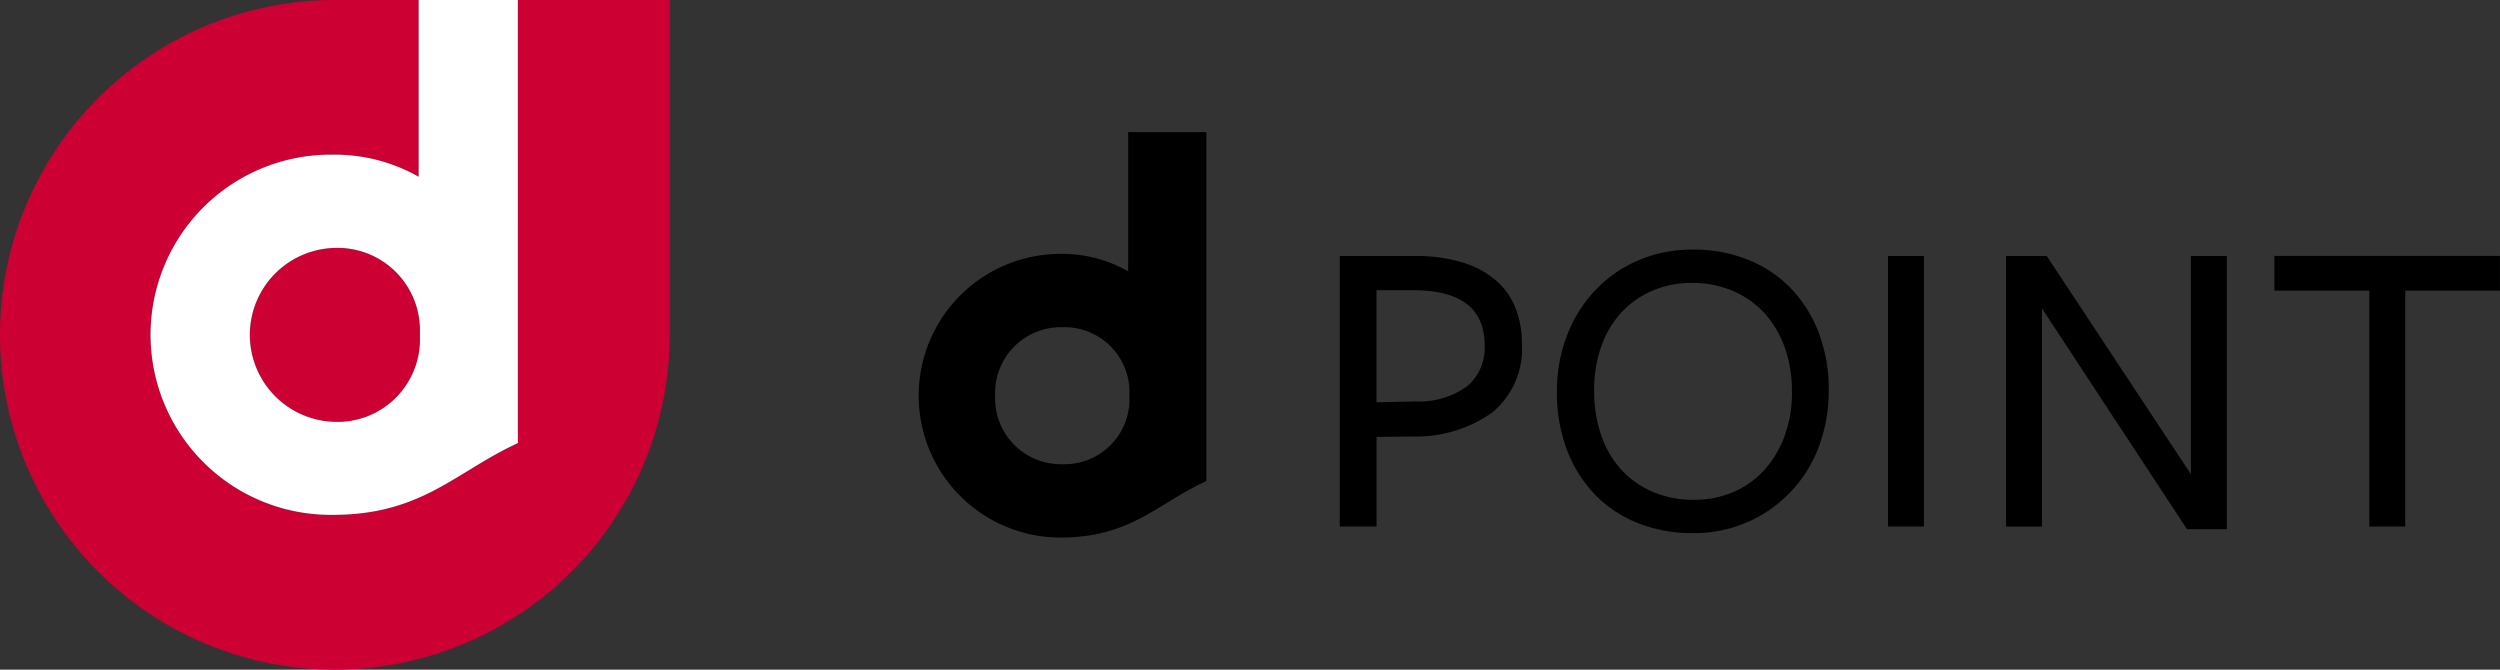
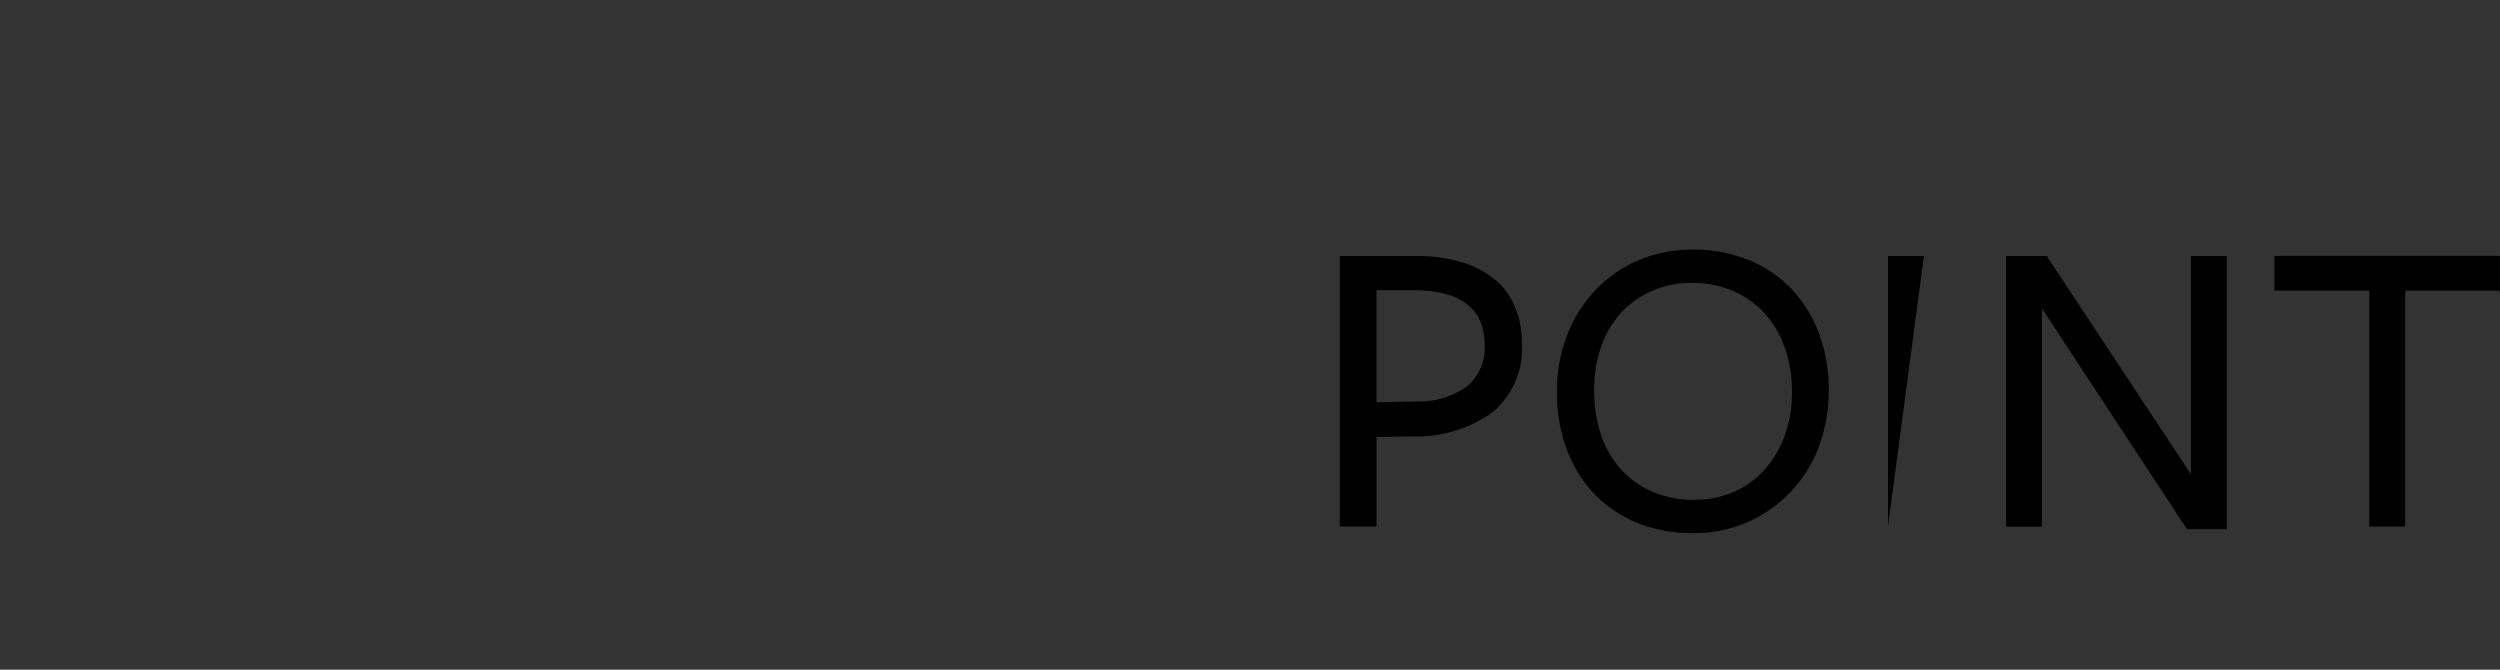
<svg xmlns="http://www.w3.org/2000/svg" id="pt-logo-d" width="108" height="28.93" viewBox="0 0 108 28.93">
  <rect x="0" y="0" width="108" height="28.93" fill="#333333" stroke="none" />
  <g id="Group">
    <g id="グループ_345" data-name="グループ 345" transform="translate(39.614 5.708)">
      <path id="パス_2480" data-name="パス 2480" d="M449.745,801.111a3.551,3.551,0,0,1-1.281,2.982A5.653,5.653,0,0,1,445,805.13l-1.534.019v3.871h-1.589V797.334h3.235a6.853,6.853,0,0,1,2.076.28,4,4,0,0,1,1.449.785,3.1,3.1,0,0,1,.841,1.2A4.131,4.131,0,0,1,449.745,801.111Zm-1.609.075q0-2.374-3.1-2.375h-1.571v4.843l1.7-.037a3.542,3.542,0,0,0,2.225-.664A2.177,2.177,0,0,0,448.136,801.185Z" transform="translate(-423.614 -791.982)" />
      <path id="パス_2481" data-name="パス 2481" d="M467.52,803a6.823,6.823,0,0,1-.43,2.44,5.724,5.724,0,0,1-5.441,3.73,6.32,6.32,0,0,1-2.365-.43,5.308,5.308,0,0,1-1.852-1.225,5.64,5.64,0,0,1-1.215-1.926,6.9,6.9,0,0,1-.439-2.515,6.734,6.734,0,0,1,.43-2.431,5.877,5.877,0,0,1,1.216-1.953,5.583,5.583,0,0,1,1.86-1.3,5.863,5.863,0,0,1,2.365-.468,6.311,6.311,0,0,1,2.365.43,5.316,5.316,0,0,1,1.852,1.225,5.667,5.667,0,0,1,1.215,1.916A6.832,6.832,0,0,1,467.52,803Zm-1.59.074a5.615,5.615,0,0,0-.318-1.946,4.339,4.339,0,0,0-.888-1.48,3.908,3.908,0,0,0-1.365-.95,4.454,4.454,0,0,0-1.748-.336,4.268,4.268,0,0,0-1.71.336,3.924,3.924,0,0,0-1.337.94,4.235,4.235,0,0,0-.869,1.462,5.586,5.586,0,0,0-.308,1.9,5.866,5.866,0,0,0,.308,1.955,4.23,4.23,0,0,0,.879,1.49,3.9,3.9,0,0,0,1.365.95,4.437,4.437,0,0,0,1.748.335,4.26,4.26,0,0,0,1.711-.335,3.856,3.856,0,0,0,1.336-.95,4.452,4.452,0,0,0,.879-1.471A5.428,5.428,0,0,0,465.931,803.069Z" transform="translate(-428.133 -791.847)" />
-       <path id="パス_2482" data-name="パス 2482" d="M476.968,809.02V797.334h1.552V809.02Z" transform="translate(-435.02 -791.982)" />
+       <path id="パス_2482" data-name="パス 2482" d="M476.968,809.02V797.334h1.552Z" transform="translate(-435.02 -791.982)" />
      <path id="パス_2483" data-name="パス 2483" d="M492.507,797.334h1.552v11.8h-1.721l-6.264-9.536v9.424h-1.552V797.334h1.758l6.226,9.423Z" transform="translate(-437.475 -791.982)" />
      <path id="パス_2484" data-name="パス 2484" d="M507.35,798.83v10.19H505.8V798.83h-4.1v-1.5h9.742v1.5Z" transform="translate(-443.059 -791.982)" />
-       <path id="パス_2485" data-name="パス 2485" d="M423.946,789.405v6.014a5.746,5.746,0,0,0-2.923-.754,6.127,6.127,0,1,0,0,12.254c3.04,0,4.178-1.47,6.3-2.441V789.405h-3.374M418.2,800.791a2.836,2.836,0,0,1,2.9-2.957,2.8,2.8,0,0,1,2.9,2.88v.153a2.8,2.8,0,0,1-2.9,2.882,2.837,2.837,0,0,1-2.9-2.958" transform="translate(-414.823 -789.405)" />
    </g>
    <g id="グループ_346" data-name="グループ 346">
-       <path id="パス_2486" data-name="パス 2486" d="M375.792,796.81a3.758,3.758,0,0,0,0,7.514,3.559,3.559,0,0,0,3.677-3.658v-.2A3.556,3.556,0,0,0,375.792,796.81Z" transform="translate(-361.329 -786.104)" fill="#c03" />
-       <path id="パス_2487" data-name="パス 2487" d="M378.51,780.949V800.09c-2.694,1.237-4.137,3.1-8,3.1a7.781,7.781,0,1,1,0-15.561,7.335,7.335,0,0,1,3.714.955v-7.636H370.6a14.465,14.465,0,1,0,14.466,14.465V780.949Z" transform="translate(-356.136 -780.949)" fill="#c03" />
-       <path id="パス_2488" data-name="パス 2488" d="M373.639,787.63a7.781,7.781,0,1,0,0,15.561c3.864,0,5.307-1.864,8-3.1V780.949h-4.287v7.636A7.335,7.335,0,0,0,373.639,787.63Zm3.768,7.684v.2a3.559,3.559,0,0,1-3.677,3.659,3.758,3.758,0,0,1,0-7.514A3.556,3.556,0,0,1,377.407,795.313Z" transform="translate(-359.266 -780.949)" fill="#fff" />
-     </g>
+       </g>
  </g>
</svg>